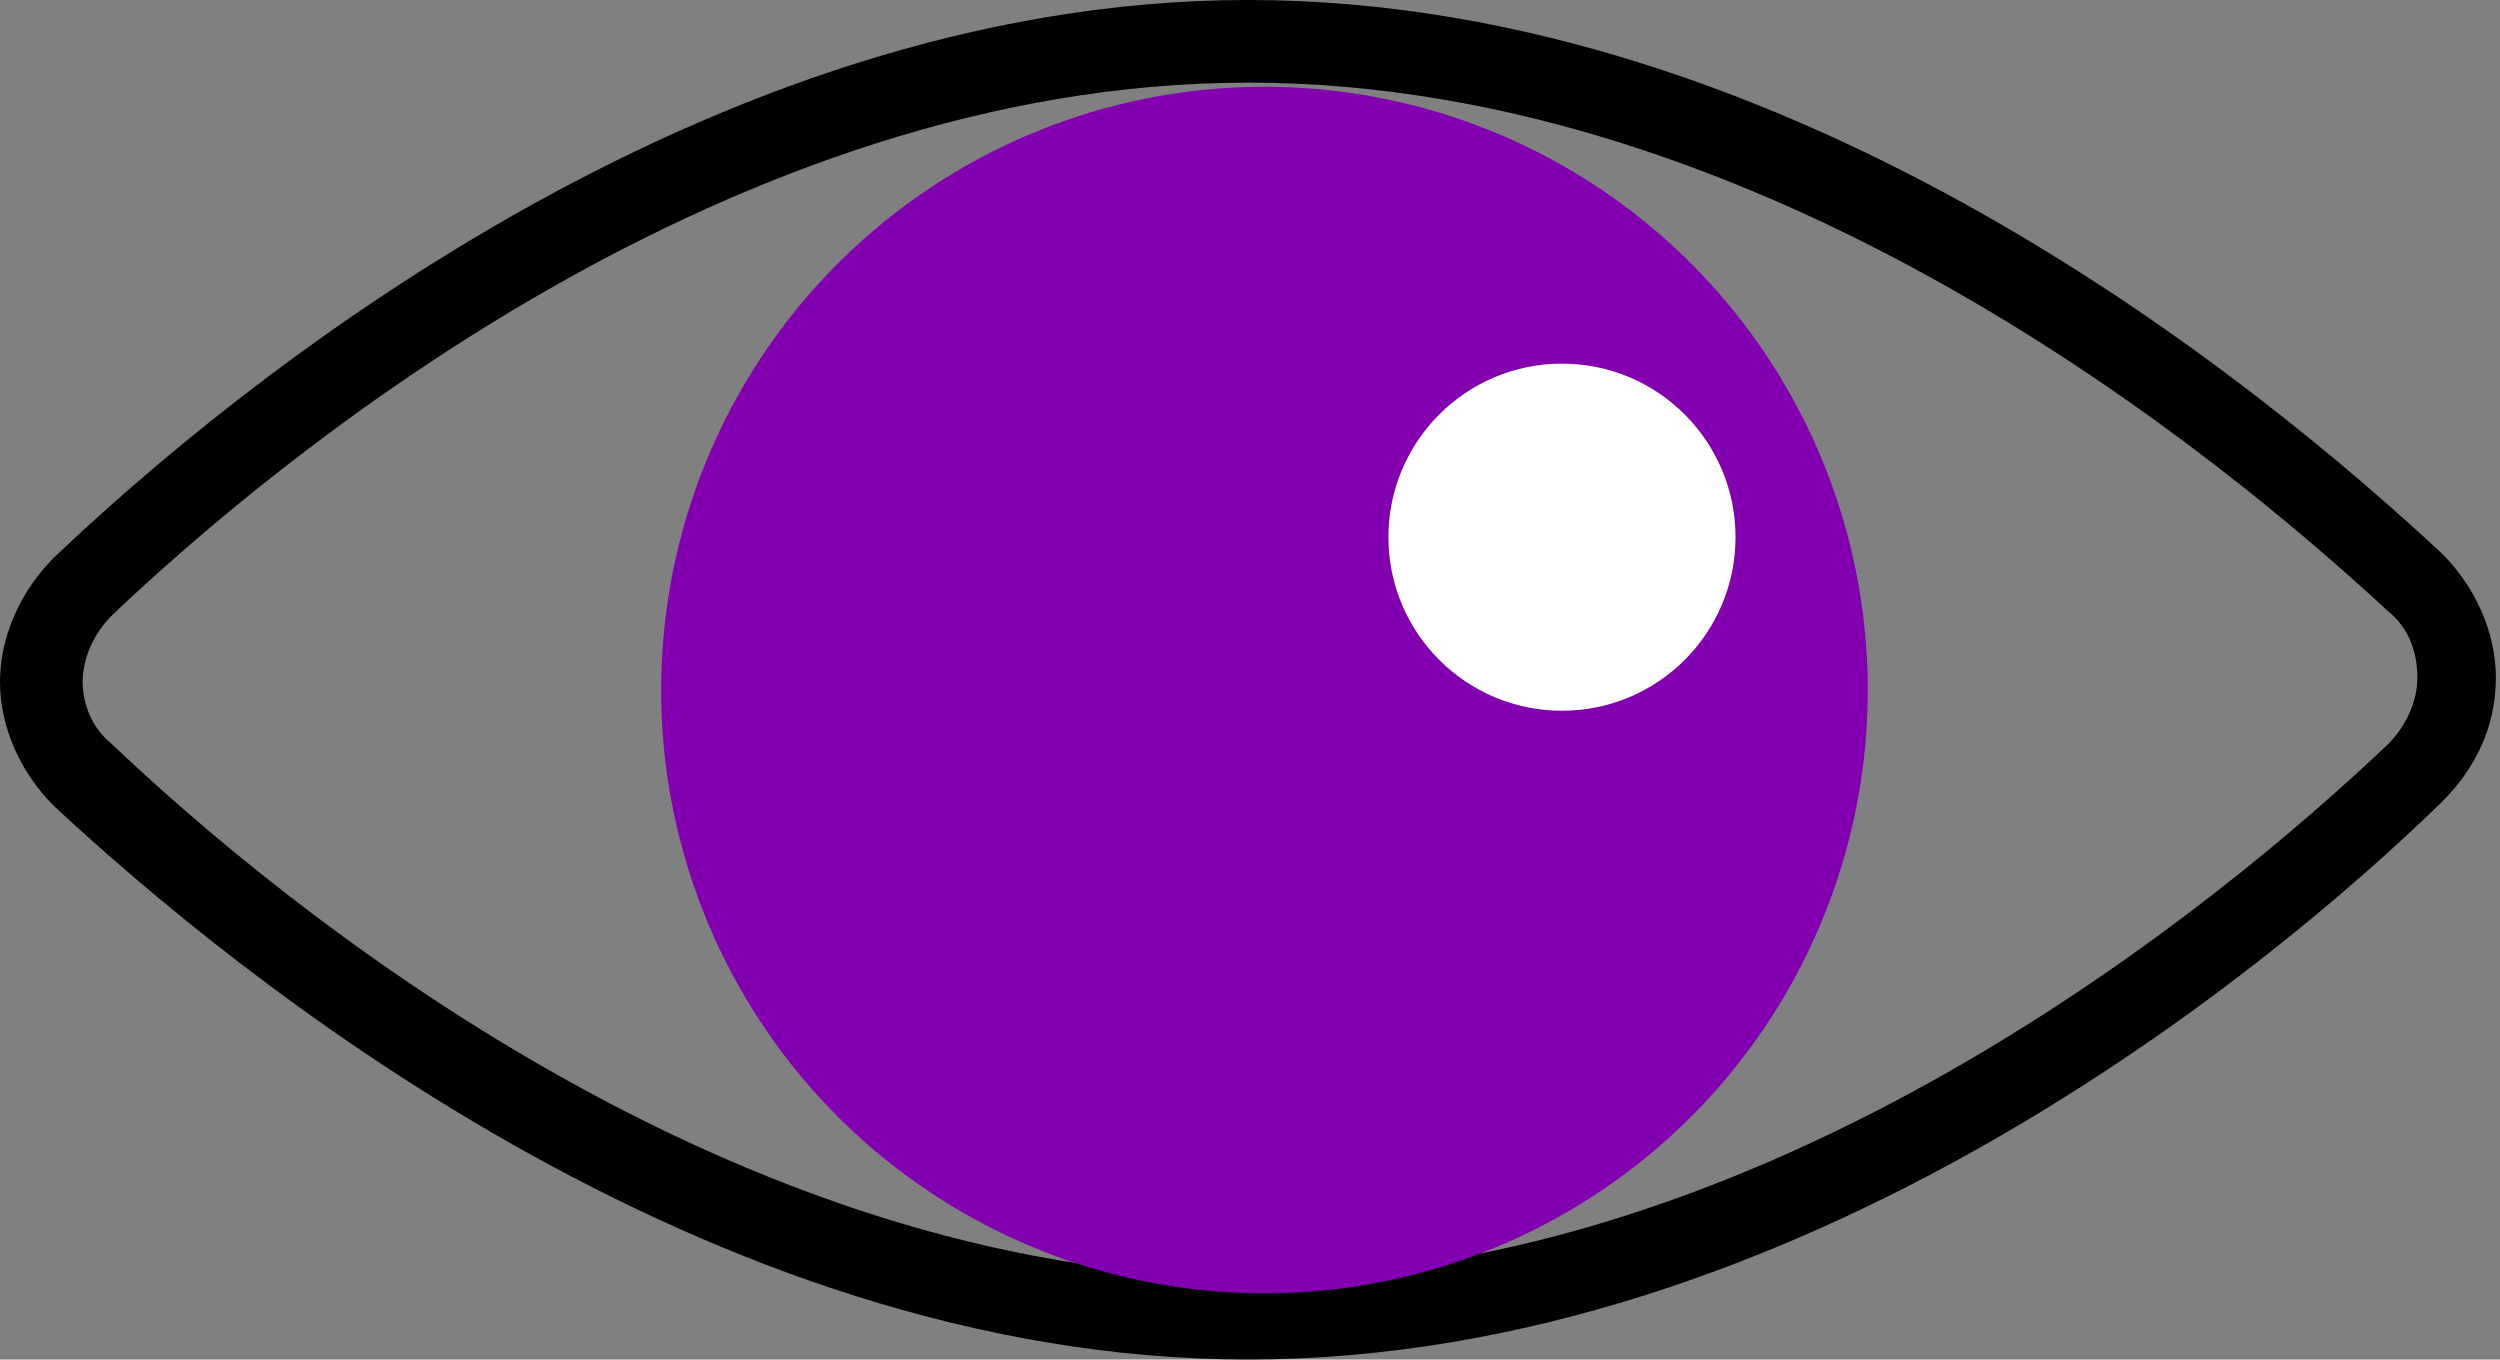
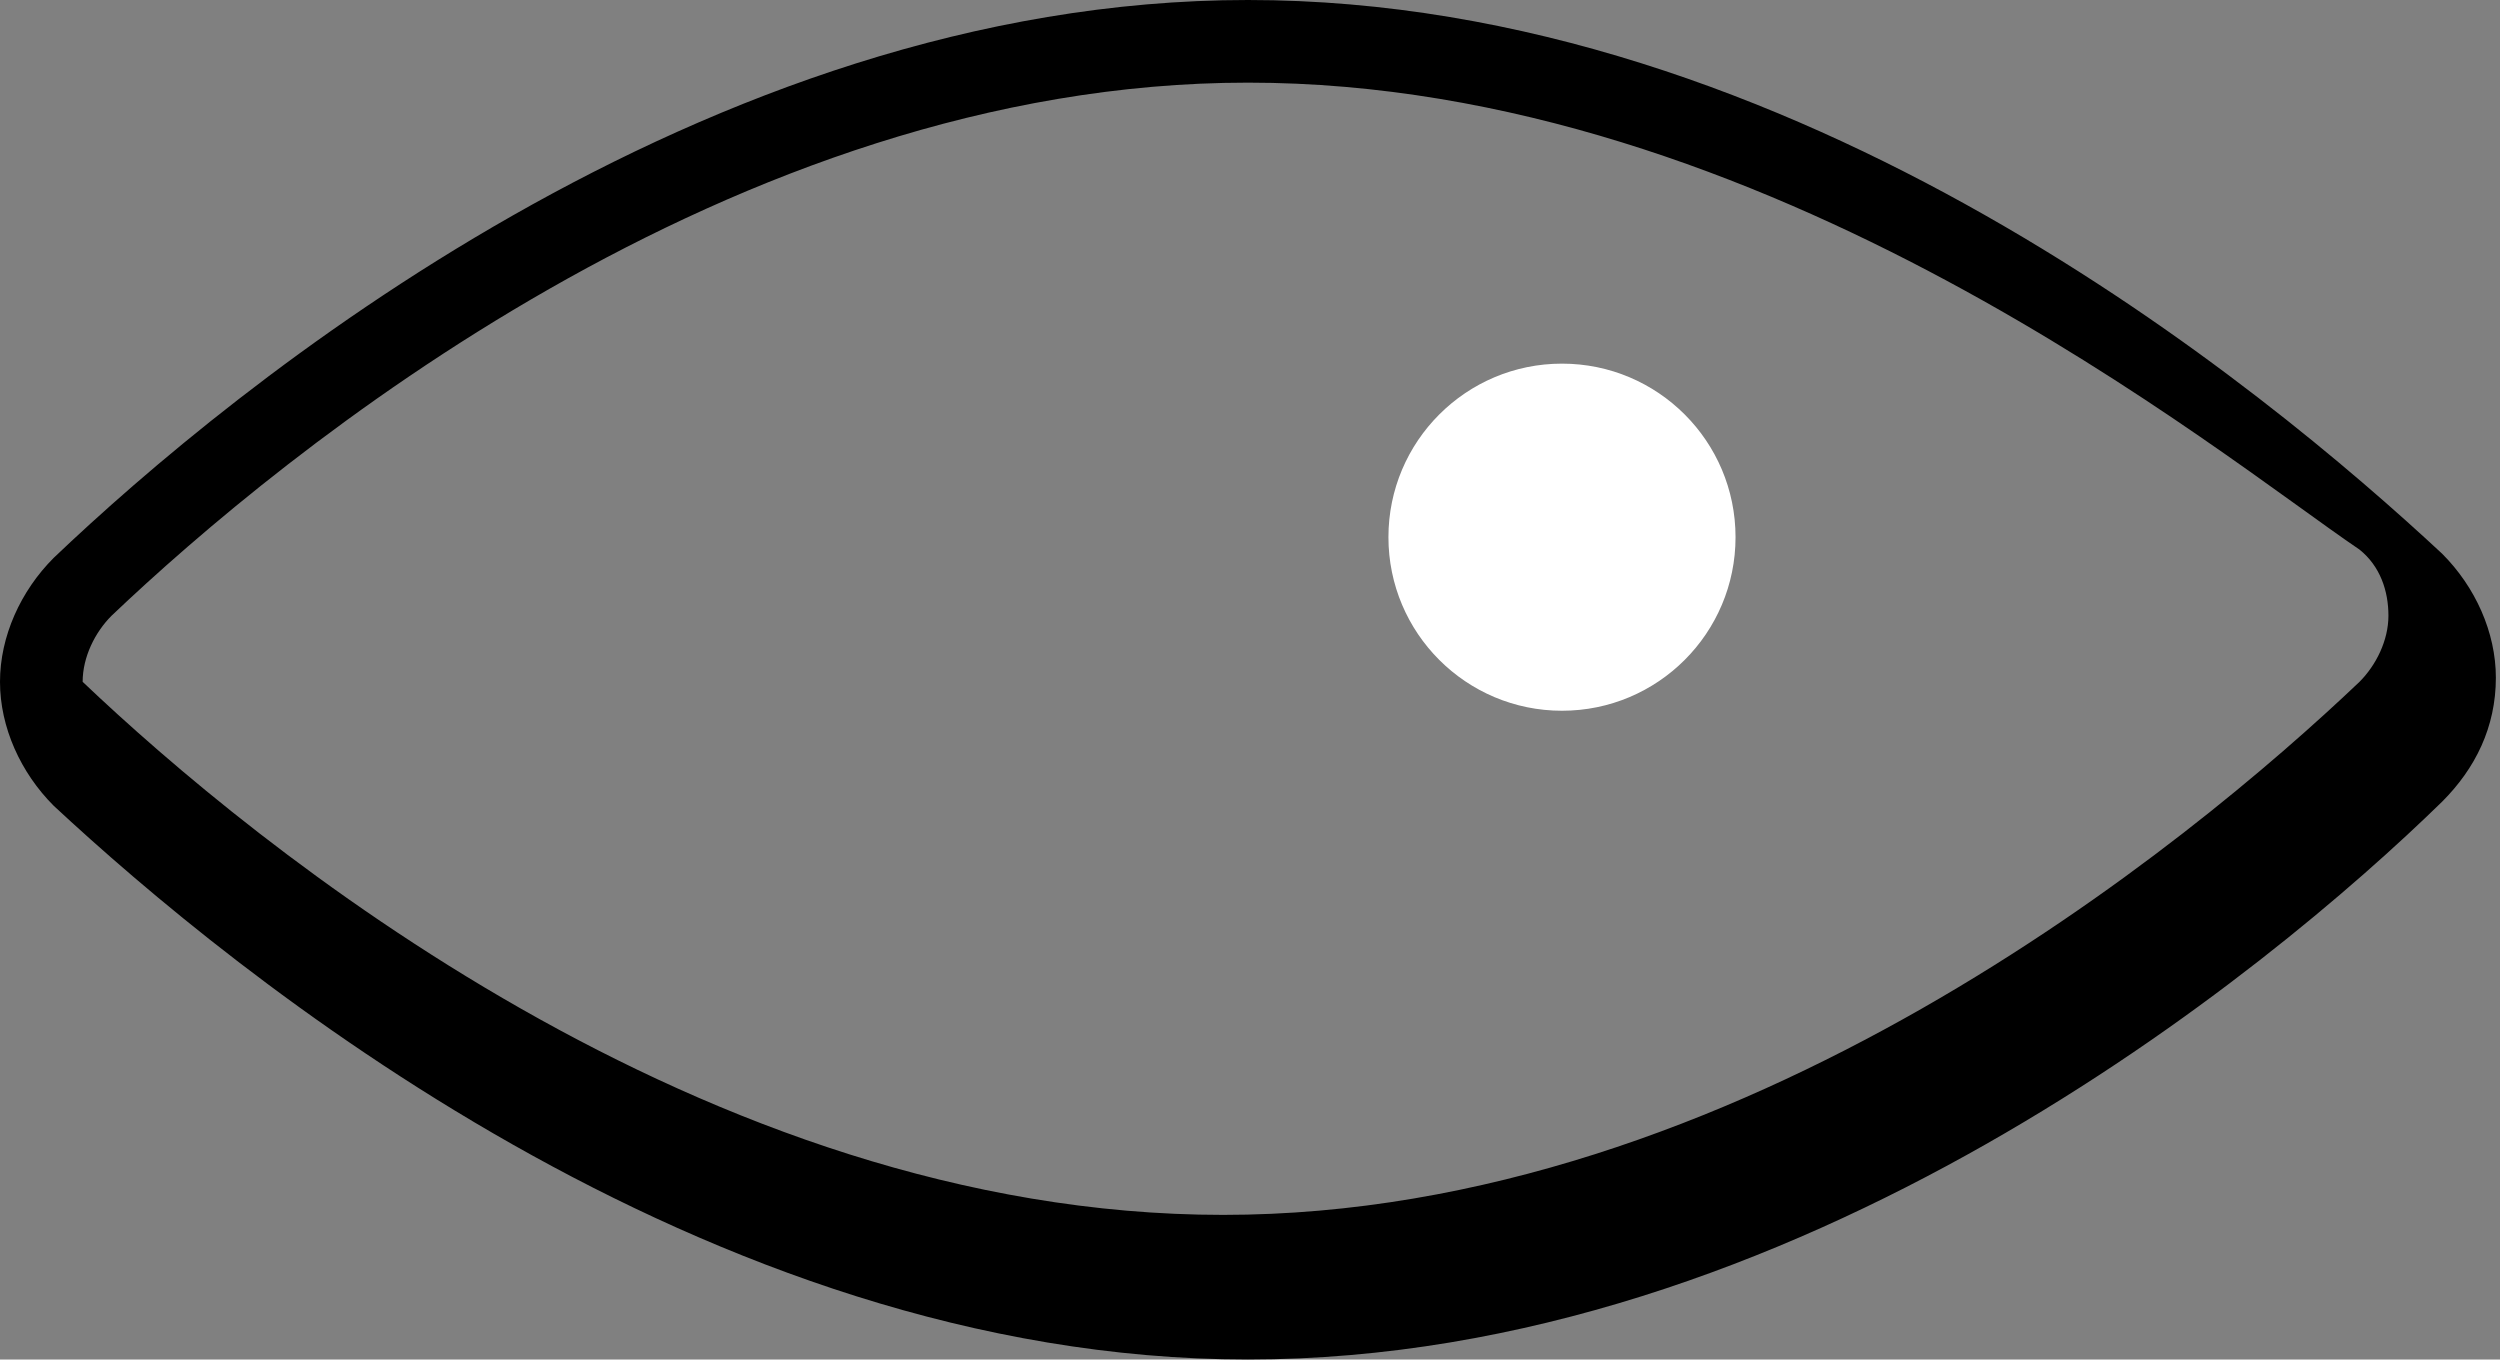
<svg xmlns="http://www.w3.org/2000/svg" id="Слой_1" x="0px" y="0px" viewBox="0 0 60.5 32.9" style="enable-background:new 0 0 60.5 32.9;" xml:space="preserve">
  <rect x="0" y="0" width="60.5" height="32.9" fill="#808080" stroke="none" />
  <style type="text/css"> .st0{fill:#8200B0;} .st1{fill:#FFFFFF;} </style>
  <g>
    <g>
-       <path d="M30.2,32.9C17,32.9,5.6,23.5,1.3,19.5c-0.8-0.8-1.3-1.9-1.3-3c0-1.1,0.5-2.2,1.3-3C5.6,9.4,17,0,30.2,0 c13.3,0,24.6,9.4,28.9,13.4c0,0,0,0,0,0c0.8,0.8,1.3,1.9,1.3,3c0,1.2-0.5,2.2-1.3,3C54.9,23.5,43.5,32.9,30.2,32.9z M30.2,2 C17.7,2,6.8,11,2.7,14.9c-0.4,0.4-0.7,1-0.7,1.6C2,17,2.2,17.6,2.7,18c4.1,3.9,15,12.9,27.6,12.9c12.5,0,23.4-9,27.5-12.9 c0.4-0.4,0.7-1,0.7-1.6c0-0.6-0.2-1.2-0.7-1.6l0,0C53.7,11,42.8,2,30.2,2z" />
+       <path d="M30.2,32.9C17,32.9,5.6,23.5,1.3,19.5c-0.8-0.8-1.3-1.9-1.3-3c0-1.1,0.5-2.2,1.3-3C5.6,9.4,17,0,30.2,0 c13.3,0,24.6,9.4,28.9,13.4c0,0,0,0,0,0c0.8,0.8,1.3,1.9,1.3,3c0,1.2-0.5,2.2-1.3,3C54.9,23.5,43.5,32.9,30.2,32.9z M30.2,2 C17.7,2,6.8,11,2.7,14.9c-0.4,0.4-0.7,1-0.7,1.6c4.1,3.9,15,12.9,27.6,12.9c12.5,0,23.4-9,27.5-12.9 c0.4-0.4,0.7-1,0.7-1.6c0-0.6-0.2-1.2-0.7-1.6l0,0C53.7,11,42.8,2,30.2,2z" />
    </g>
    <g>
-       <circle class="st0" cx="30.6" cy="16.7" r="14.6" />
-     </g>
+       </g>
    <g>
      <circle class="st1" cx="37.8" cy="13" r="4.2" />
    </g>
  </g>
</svg>